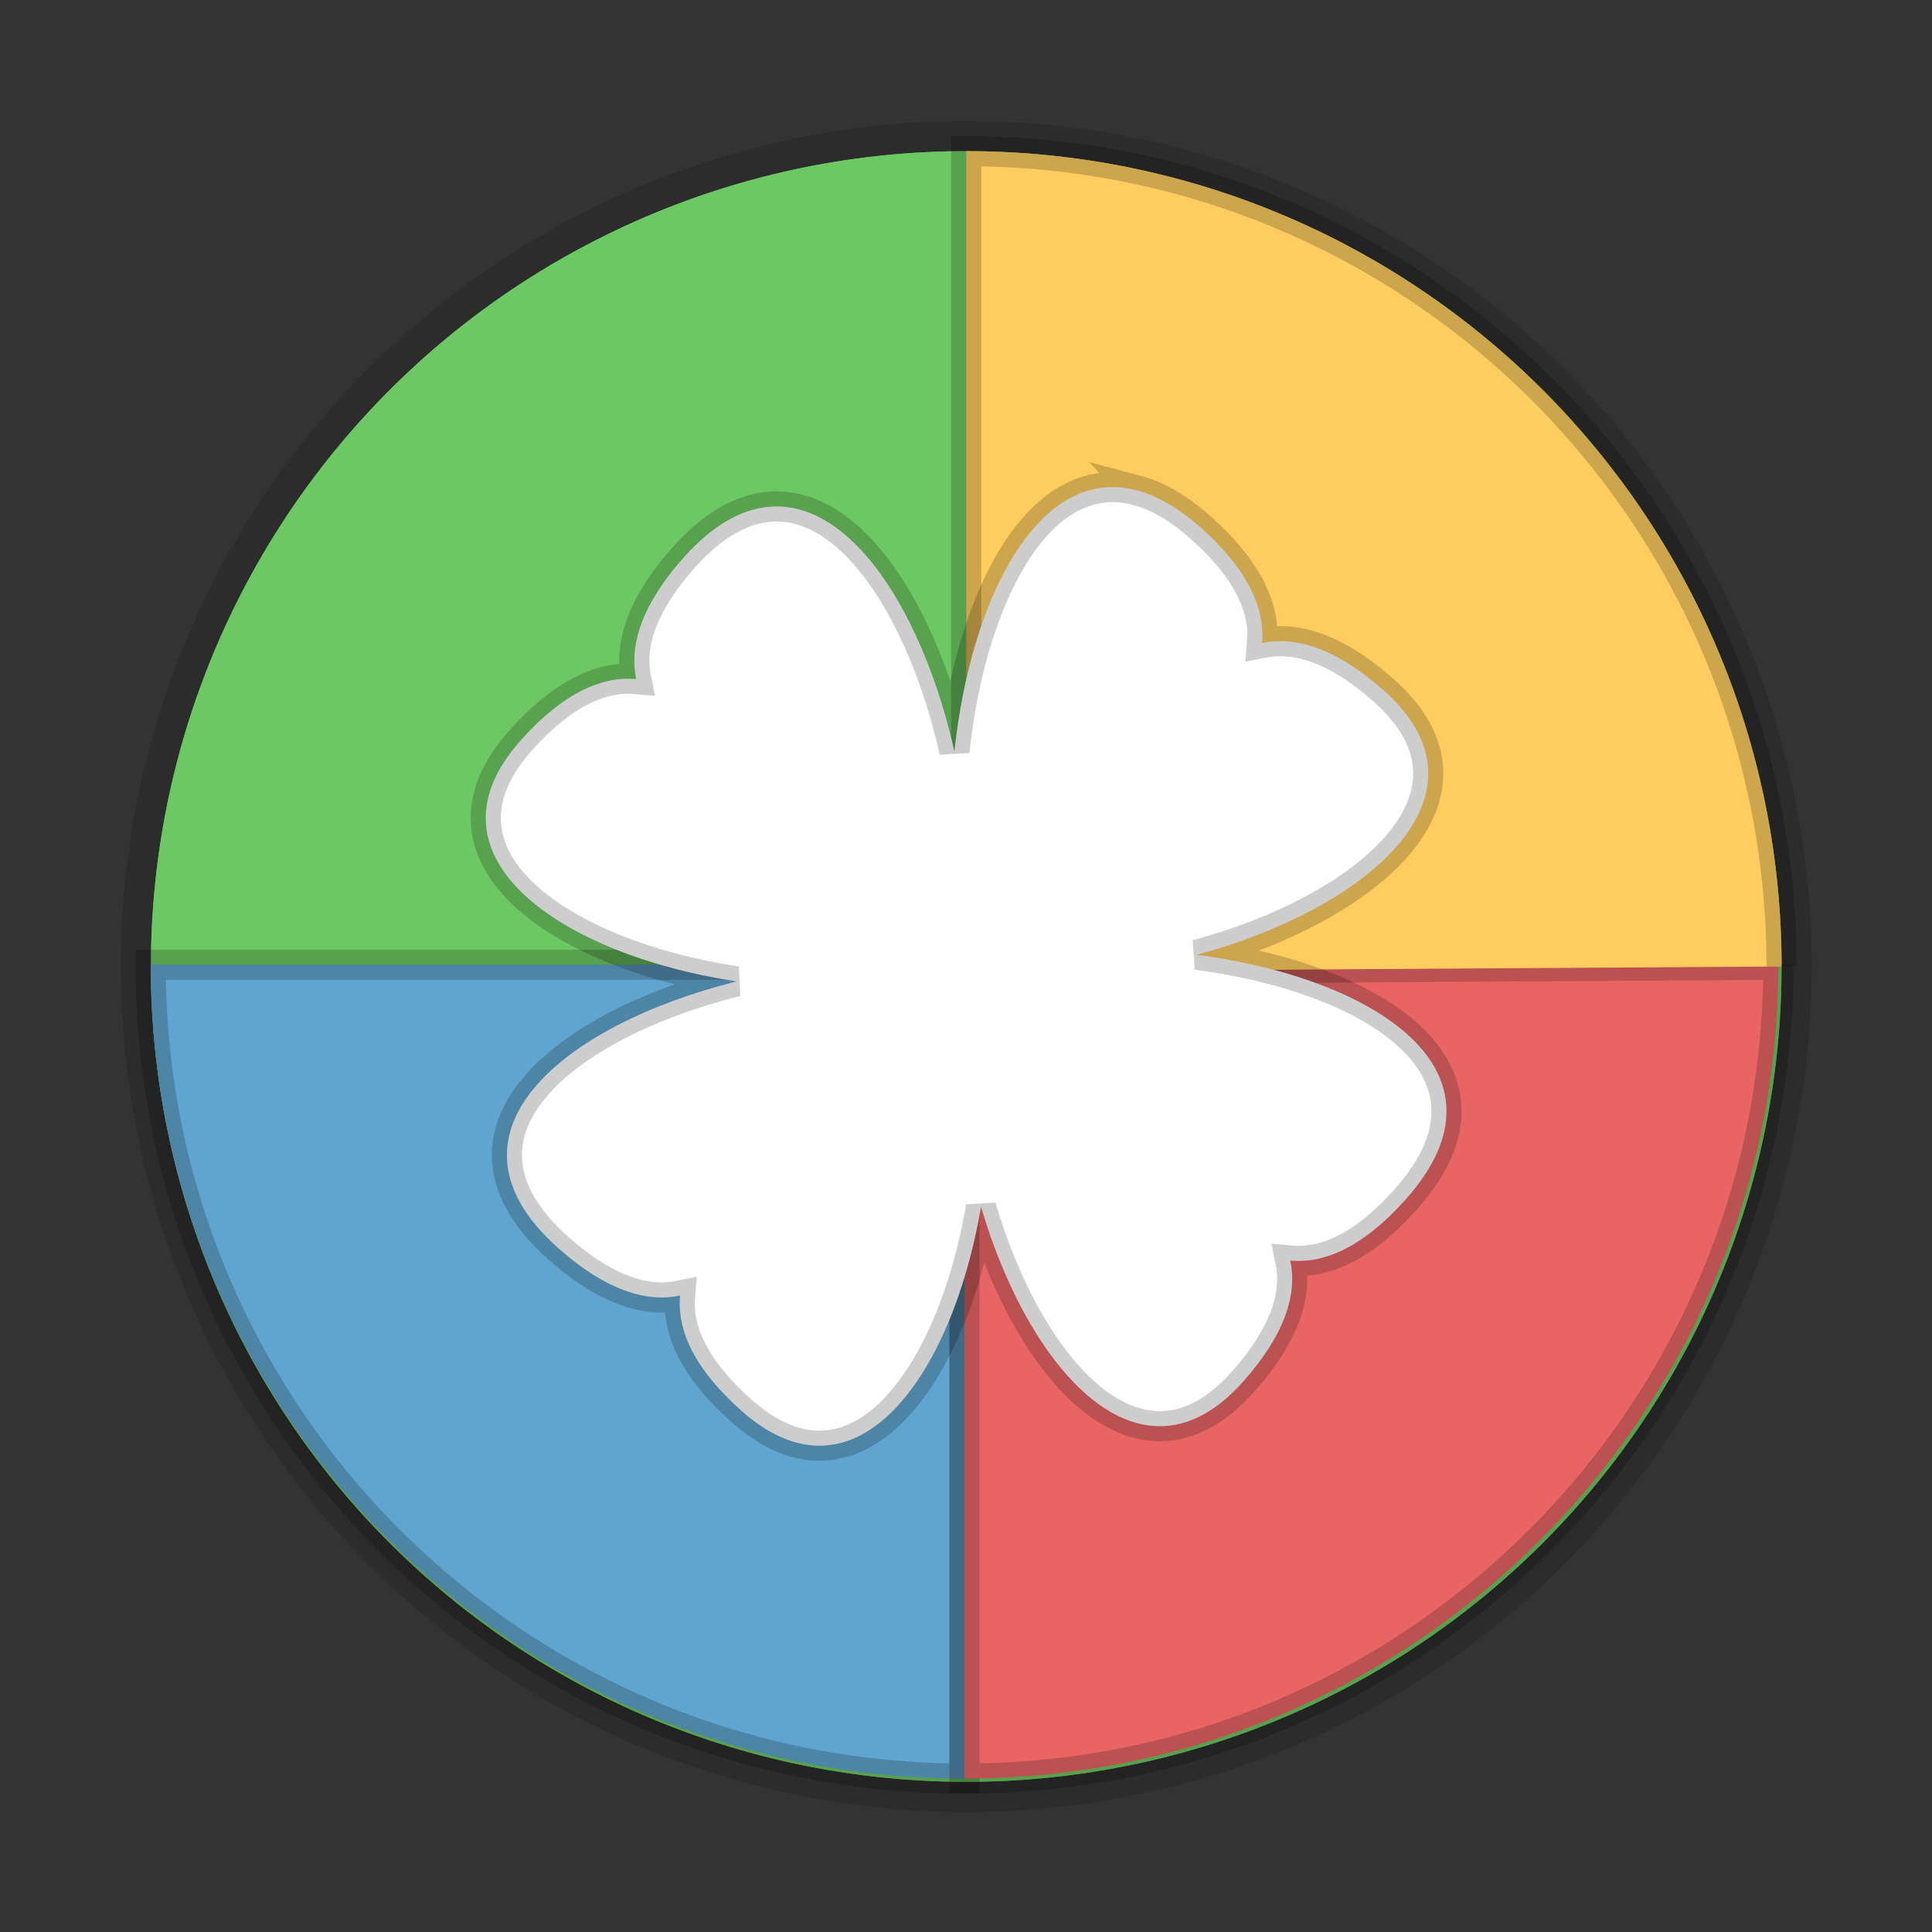
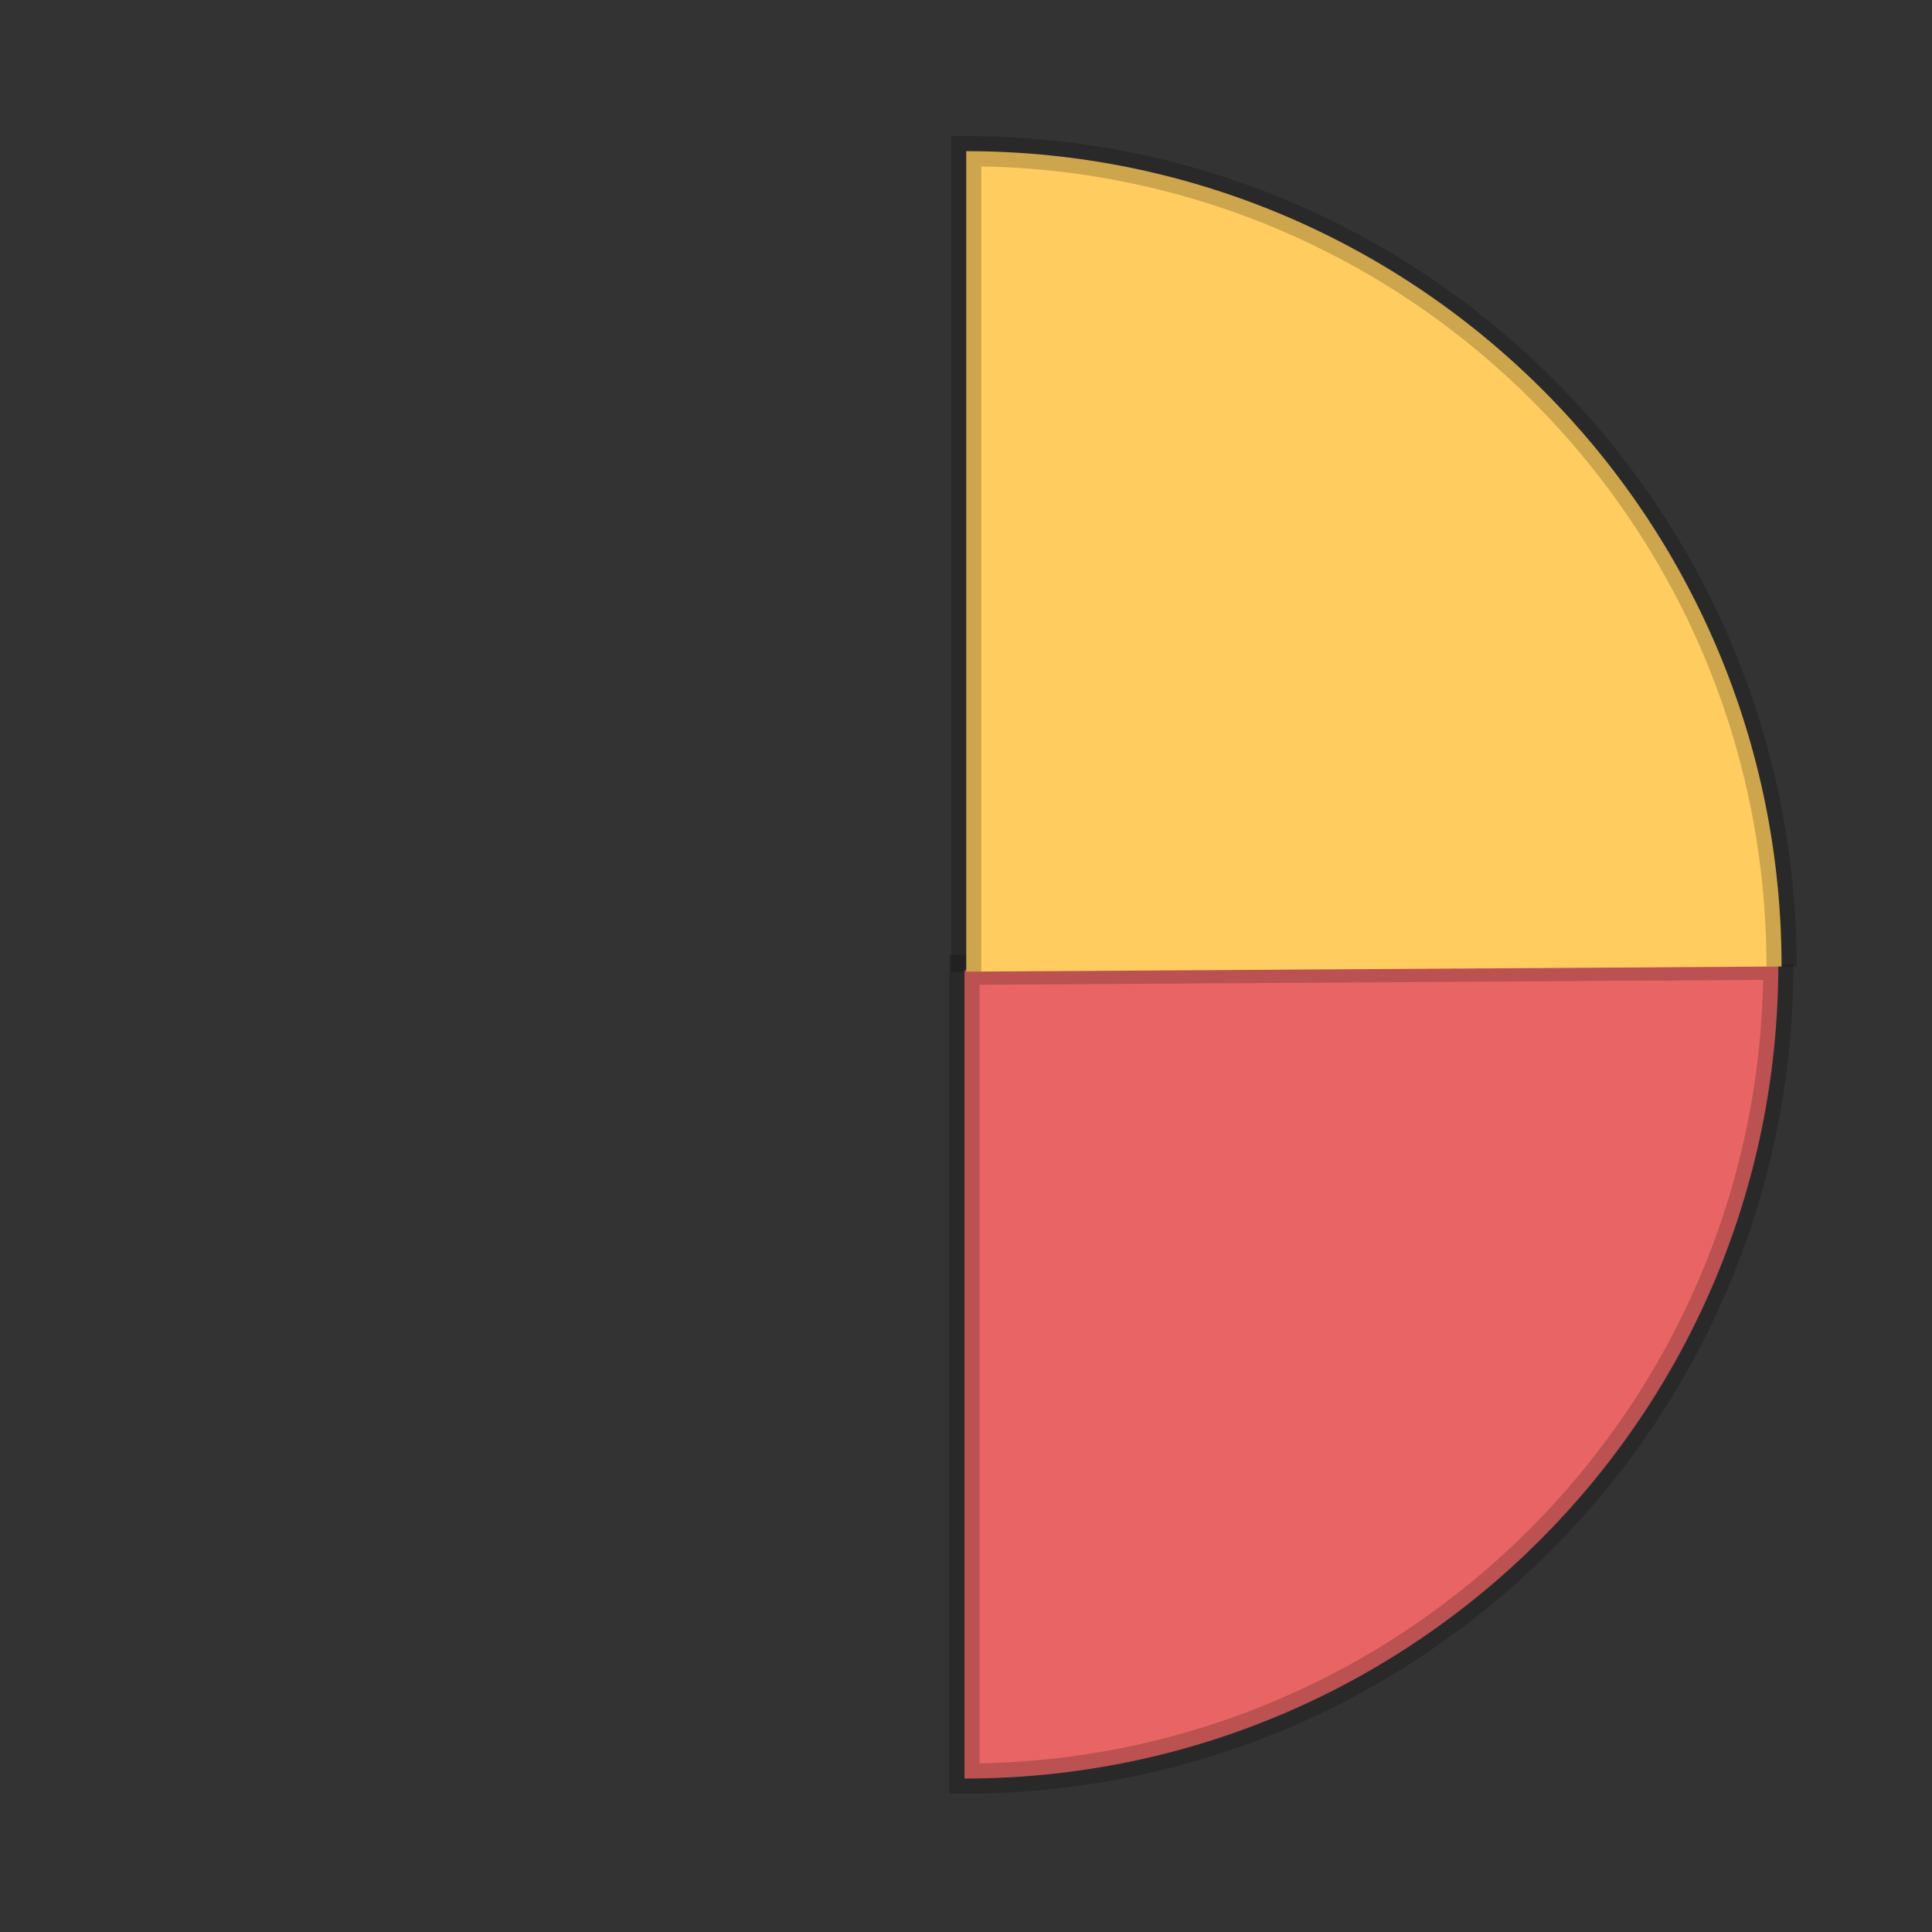
<svg xmlns="http://www.w3.org/2000/svg" width="64" height="64" version="1.1" viewBox="0 0 16.933 16.933">
  <rect x="0" y="0" width="16.933" height="16.933" fill="#333333" stroke="none" />
  <g transform="matrix(1.19 0 0 1.19 .974 -4.123)" stroke-width=".841">
-     <path d="m12.303 10.583a6.005 6.005 0 0 1-6.005 6.005 6.005 6.005 0 0 1-6.005-6.005 6.005 6.005 0 0 1 6.005-6.005 6.005 6.005 0 0 1 6.005 6.005z" fill="#6cc862" stroke="#000" stroke-opacity=".137" stroke-width=".445" />
-     <path d="m12.303 10.583a6.005 6.005 0 0 1-6.005 6.005 6.005 6.005 0 0 1-6.005-6.005 6.005 6.005 0 0 1 6.005-6.005 6.005 6.005 0 0 1 6.005 6.005z" fill="#6cc862" stroke-width=".222" />
    <g stroke="#000" stroke-opacity=".196">
-       <path transform="matrix(.222 0 0 .222 -.819 3.466)" d="m5 32c0 14.912 12.088 27 27 27v-27z" fill="#60a5cf" stroke-width="1" />
      <path transform="matrix(.222 0 0 .222 -.819 3.466)" d="m59 32-27 0.17v26.83c14.912 0 27-12.088 27-27z" fill="#e96565" stroke-width="1" />
      <path d="m6.298 10.621v-6.043c3.316 0 6.005 2.688 6.005 6.005" fill="#ffcd5f" stroke-width=".222" />
    </g>
-     <path d="m7.556 7.077c-0.729-0.196-1.228 0.806-1.345 1.922-0.296-1.317-1.121-2.406-1.994-1.428-0.324 0.364-0.399 0.659-0.35 0.895-0.24-0.021-0.525 0.088-0.85 0.451-0.77 0.862 0.31 1.583 1.59 1.776-1.266 0.315-2.267 1.117-1.314 1.964 0.365 0.324 0.661 0.399 0.897 0.35-0.021 0.24 0.088 0.524 0.452 0.848 0.846 0.752 1.554-0.262 1.765-1.502 0.354 1.208 1.176 2.134 1.928 1.29 0.324-0.364 0.399-0.658 0.35-0.894 0.241 0.022 0.525-0.087 0.85-0.451 0.849-0.951-0.243-1.633-1.54-1.801 1.252-0.337 2.245-1.177 1.379-1.946-0.365-0.324-0.66-0.399-0.897-0.351 0.021-0.24-0.087-0.524-0.452-0.849-0.165-0.147-0.323-0.236-0.47-0.275z" fill="#fff" stroke="#000" stroke-opacity=".196" stroke-width=".222" />
  </g>
</svg>